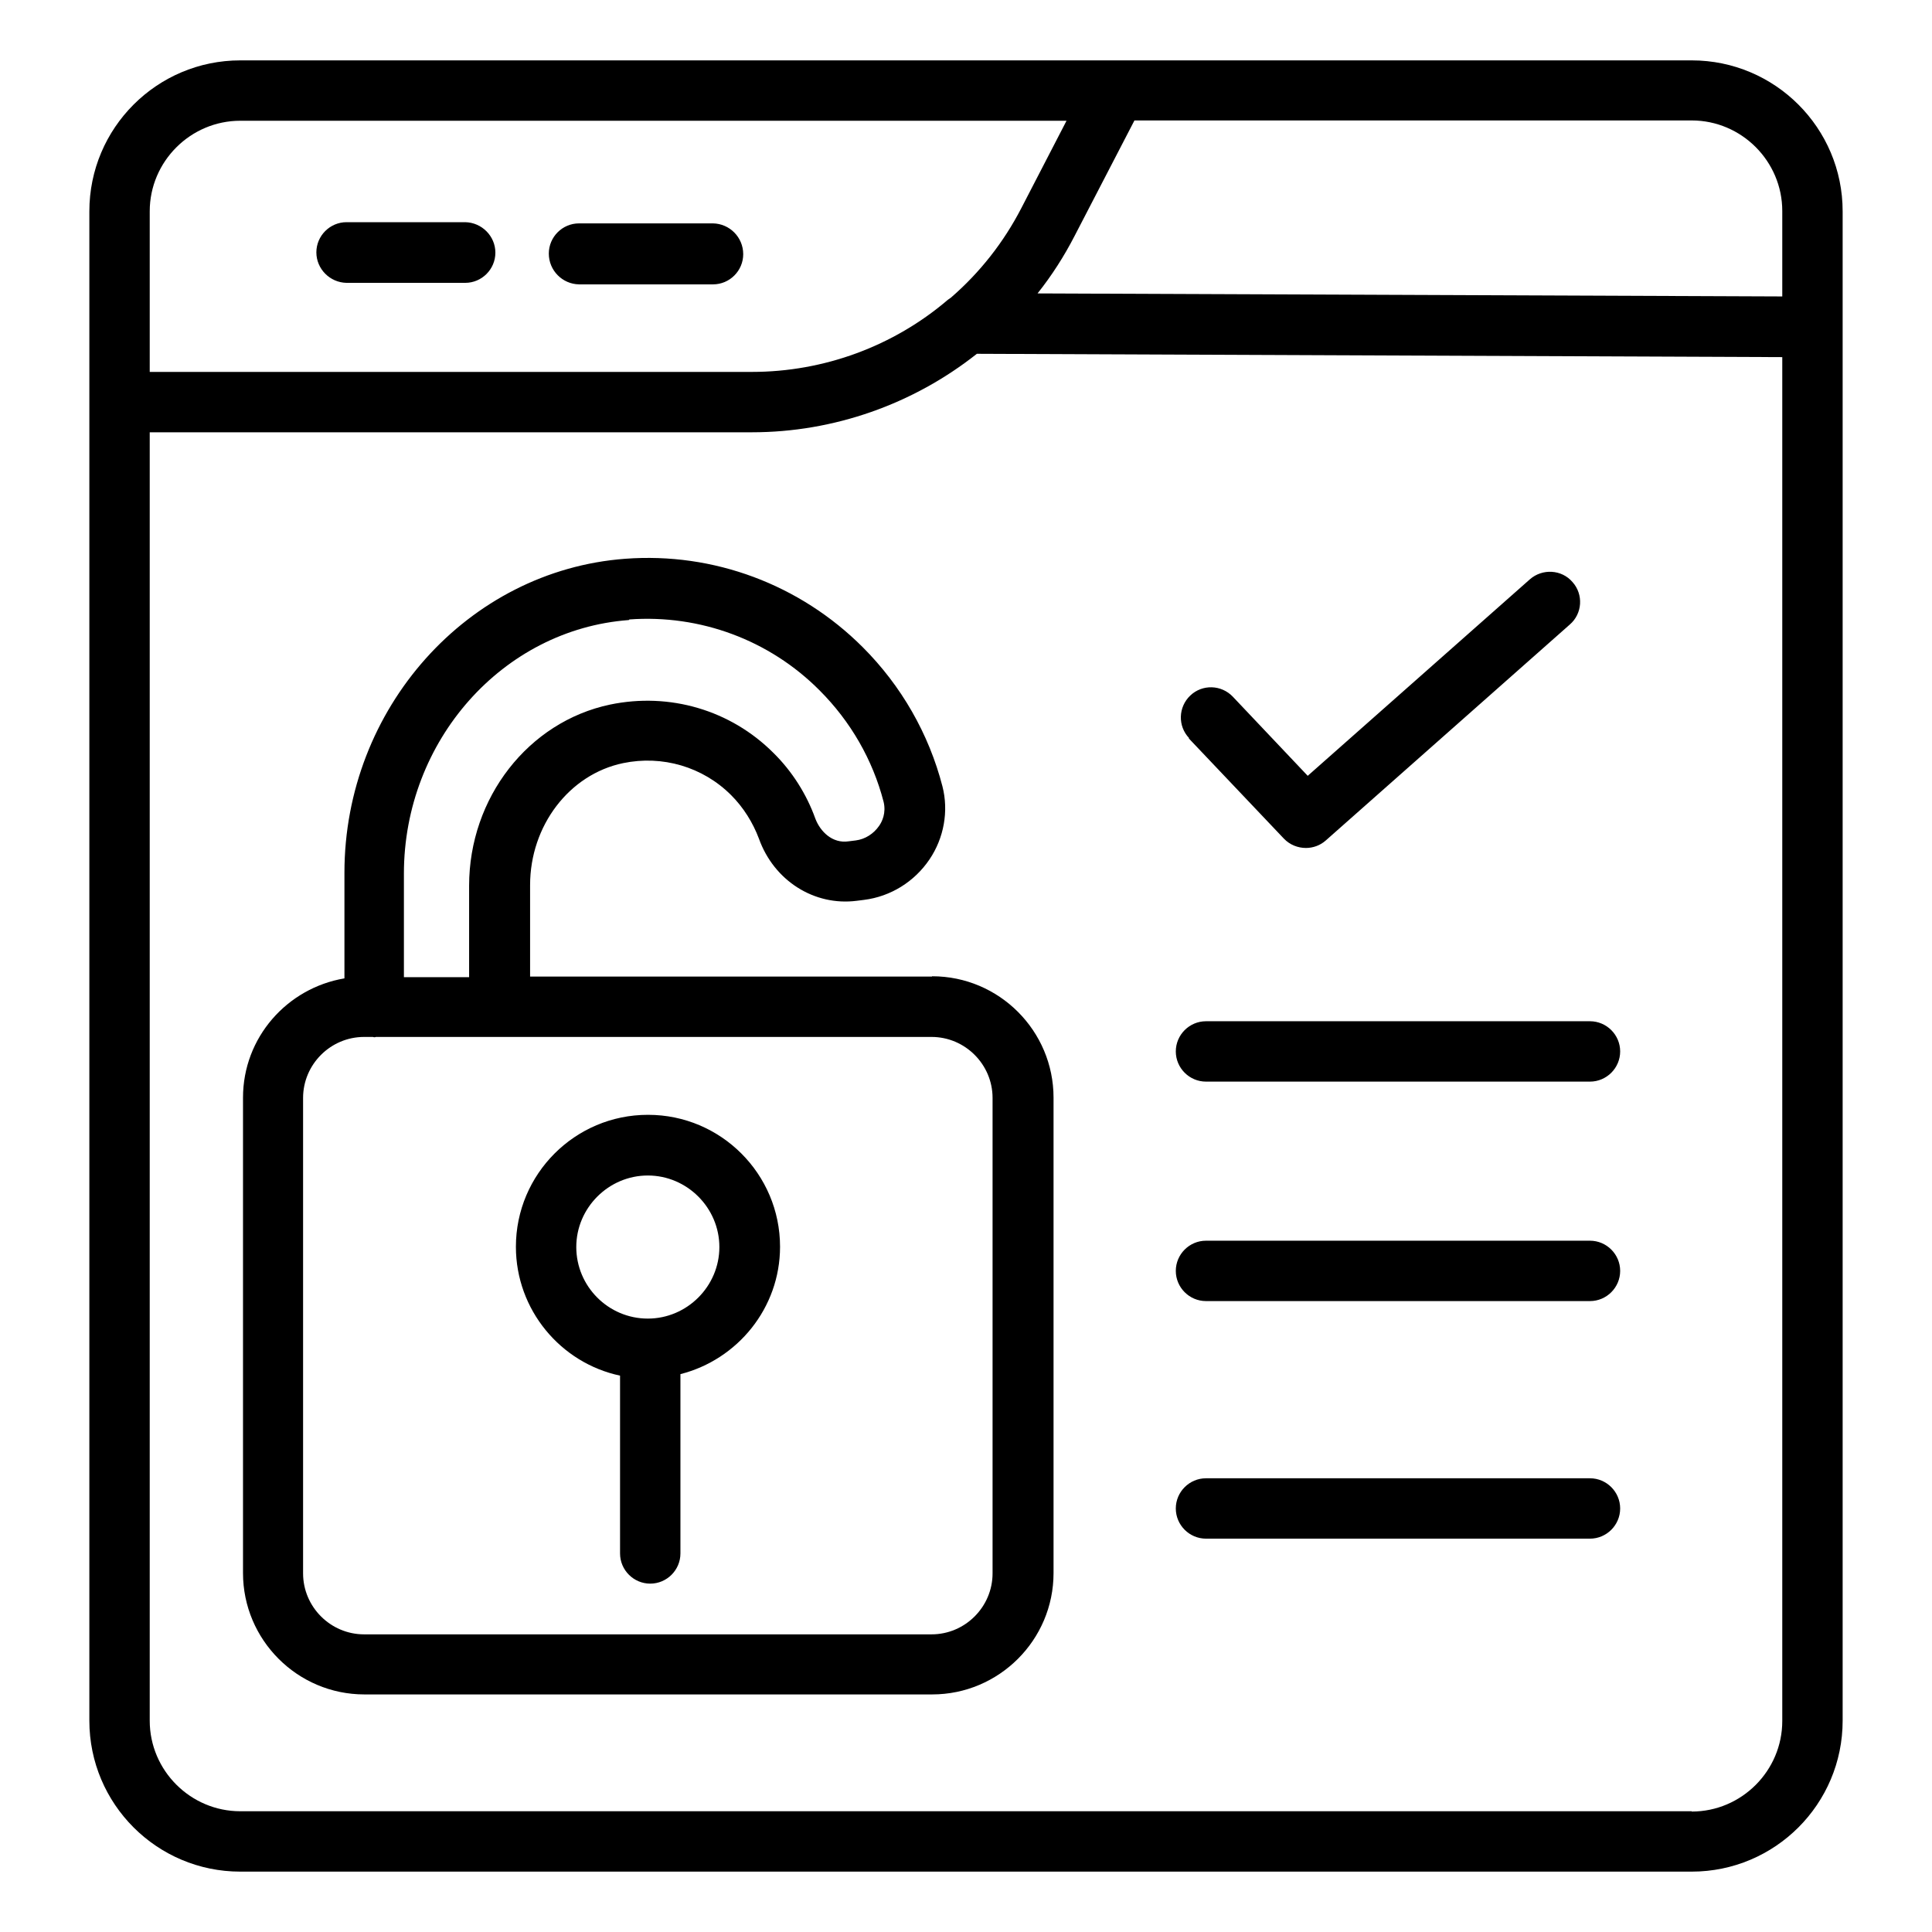
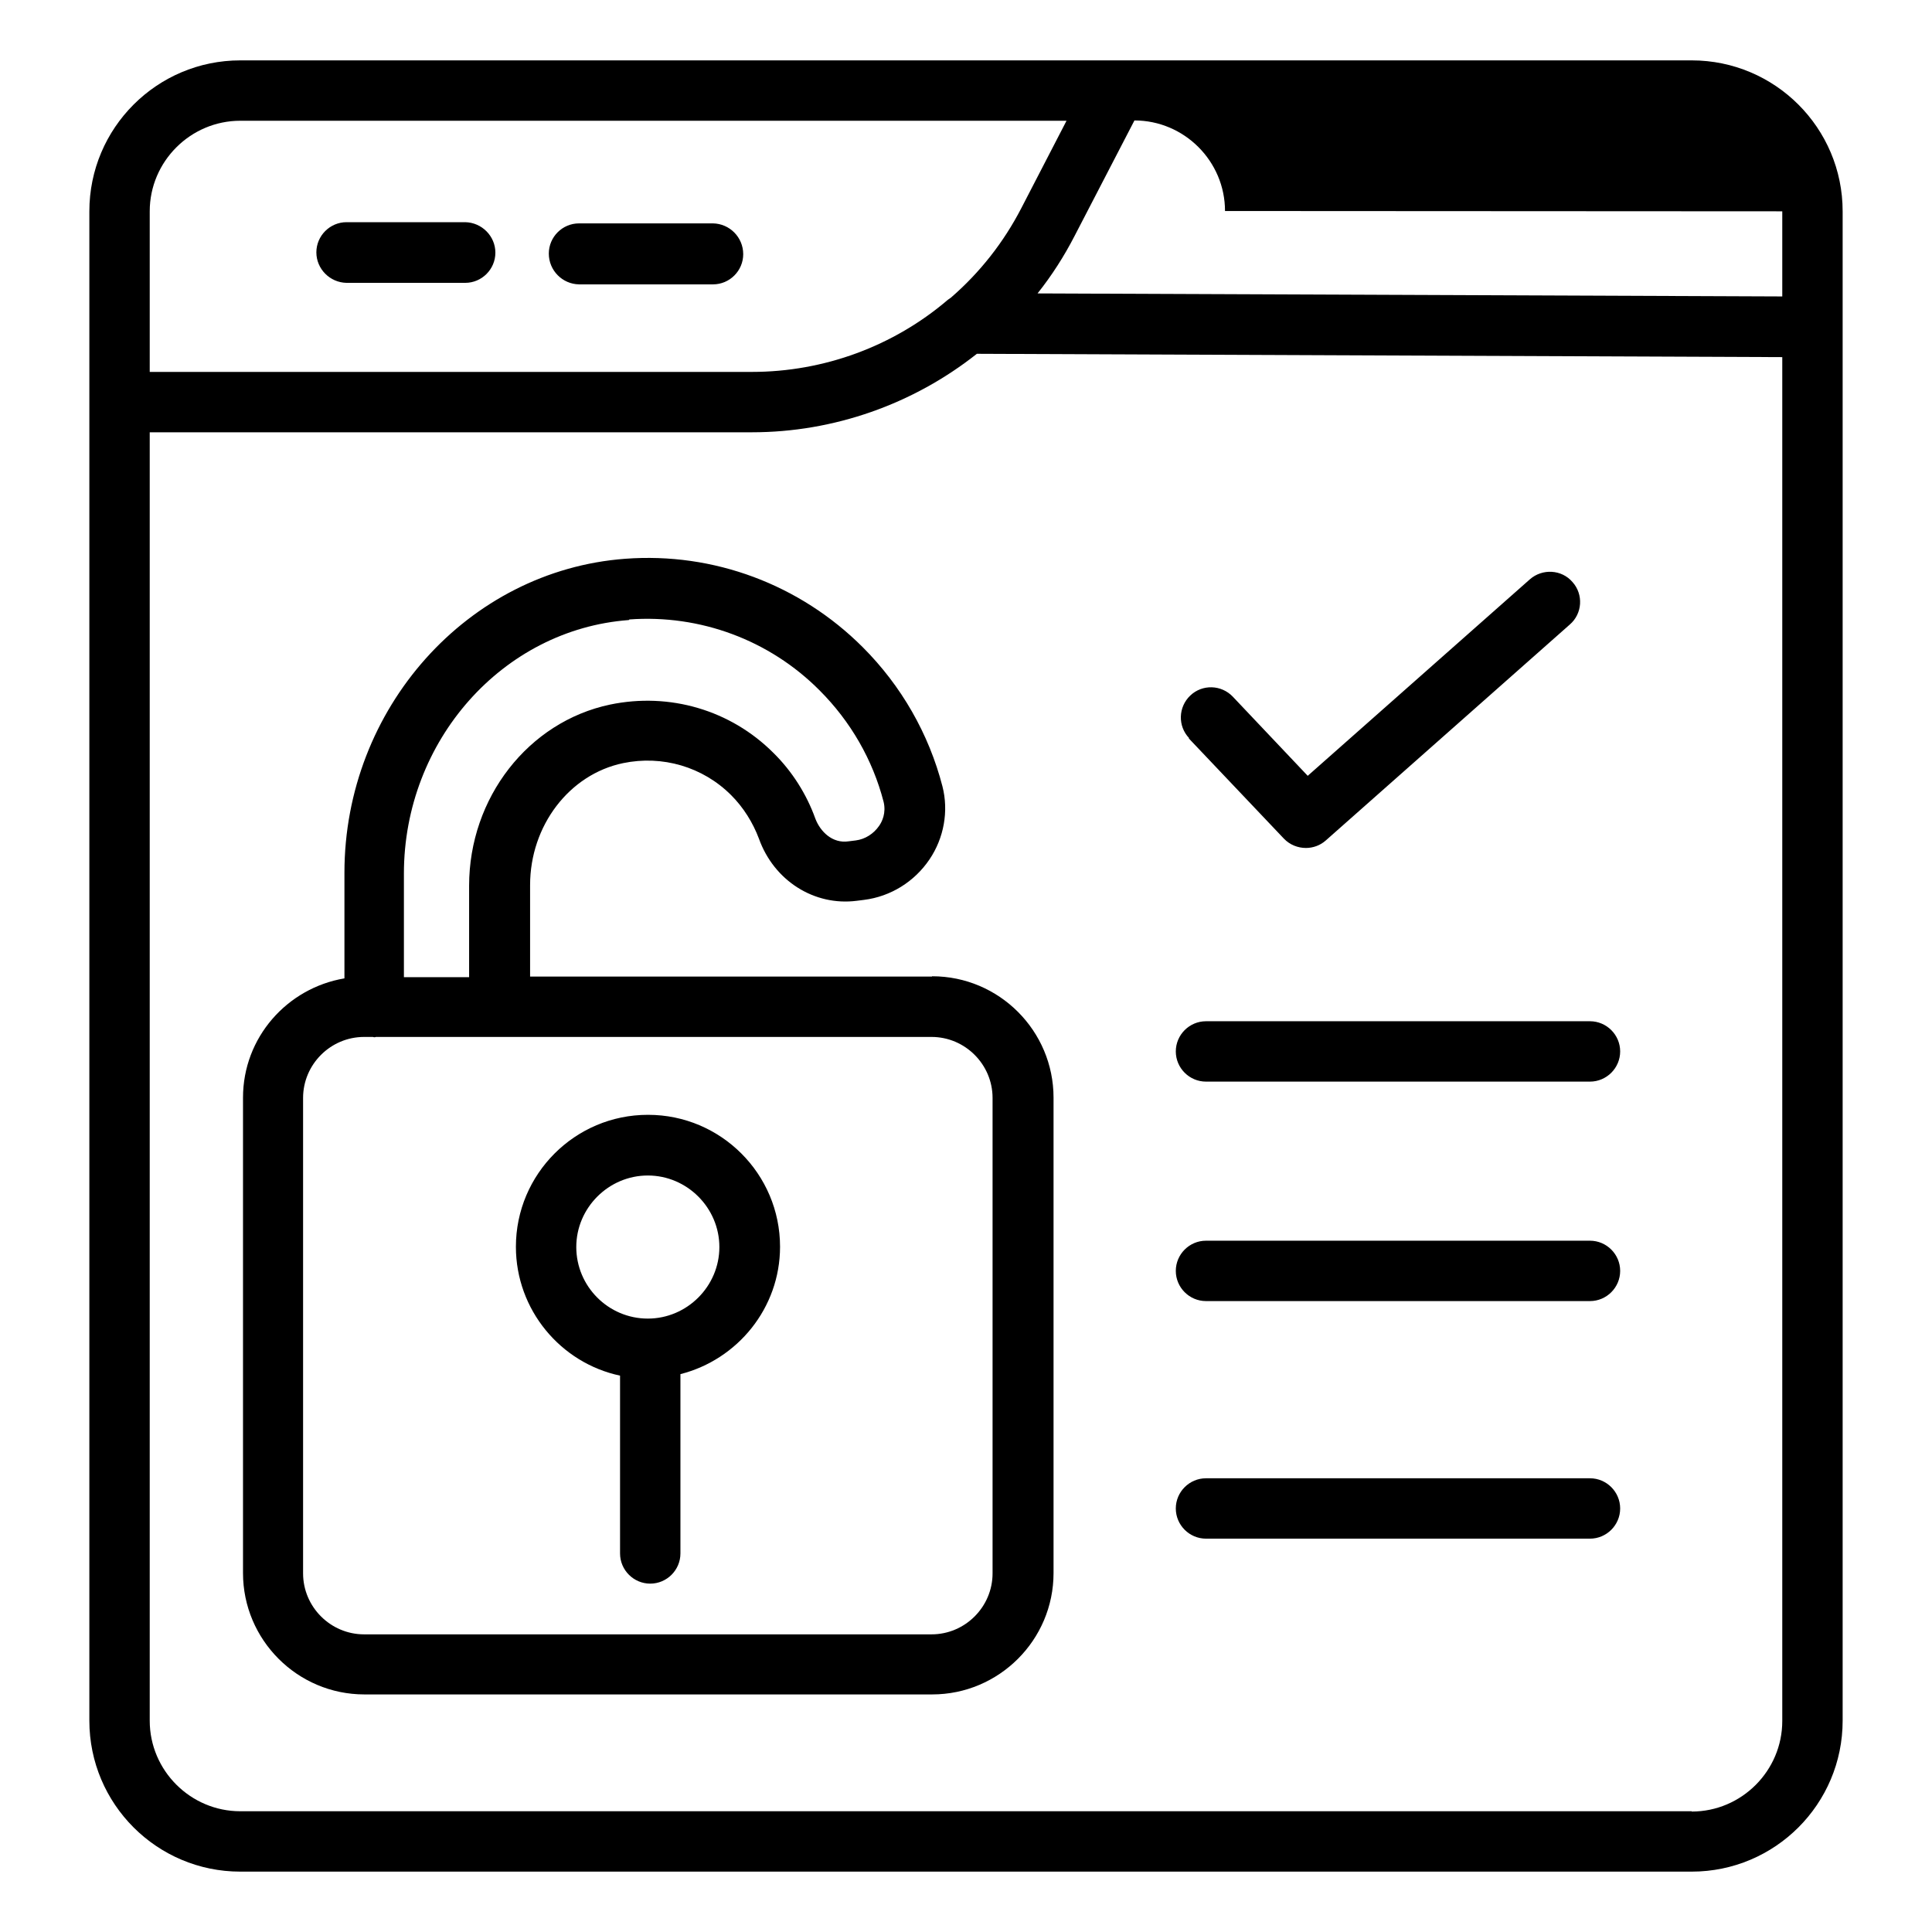
<svg xmlns="http://www.w3.org/2000/svg" id="Expanded" viewBox="0 0 64 64">
-   <path d="M7.96,62h48.08c2.76,0,5-2.24,5-5V7c0-2.76-2.24-5-5-5H7.96c-2.76,0-5,2.24-5,5v50c0,2.76,2.24,5,5,5ZM56.04,60H7.96c-1.65,0-3-1.35-3-3V14.32h19.95c2.71,0,5.34-.93,7.45-2.6l26.68.11v45.18c0,1.65-1.35,3-3,3ZM59.04,7v2.82l-24.67-.1c.47-.59.88-1.23,1.23-1.91l1.98-3.82h18.46c1.65,0,3,1.35,3,3ZM7.96,4h27.37l-1.5,2.9c-.58,1.12-1.36,2.12-2.33,2.96-.03.02-.07.05-.1.07-1.8,1.54-4.11,2.39-6.49,2.39H4.96v-5.32c0-1.65,1.35-3,3-3ZM18.18,8.4c0-.55.45-1,1-1h4.44c.55.01,1,.46,1,1.02,0,.55-.45,1-1,1h-4.44c-.55-.01-1-.46-1-1.02ZM10.48,8.36c0-.55.45-1,1-1h3.93c.55.01,1,.46,1,1.01s-.45,1-1,1h-3.93c-.55-.01-1-.46-1-1.01ZM30.87,32.35h-13.31v-3.03c0-1.97,1.3-3.67,3.08-4.04,1.3-.27,2.64.12,3.58,1.06.41.41.72.91.92,1.44.5,1.4,1.84,2.24,3.24,2.06l.24-.03c.88-.11,1.67-.6,2.17-1.34.48-.71.64-1.6.43-2.42-.45-1.74-1.36-3.33-2.64-4.61-2.08-2.08-4.94-3.15-7.87-2.93-5.22.39-9.3,4.96-9.3,10.4v3.5c-1.9.32-3.36,1.96-3.36,3.95v15.75c0,2.21,1.8,4.02,4.02,4.02h18.81c2.21,0,4.02-1.8,4.02-4.02v-15.75c0-2.21-1.8-4.02-4.02-4.02ZM20.85,20.52c2.34-.17,4.64.68,6.3,2.35,1.03,1.03,1.76,2.3,2.12,3.69.09.37-.05.66-.15.8-.18.26-.46.44-.77.48l-.24.03c-.54.08-.94-.33-1.1-.75-.29-.81-.77-1.57-1.39-2.18-1.42-1.42-3.44-2.01-5.41-1.6-2.71.57-4.67,3.09-4.67,6v3.03h-2.16v-3.43c0-4.4,3.27-8.09,7.45-8.4ZM32.88,52.12c0,1.11-.91,2.02-2.02,2.02H12.06c-1.11,0-2.02-.91-2.02-2.02v-15.75c0-1.11.91-2.02,2.02-2.02h.29s.03.01.05.01.03,0,.05-.01h18.41c1.11,0,2.02.91,2.02,2.02v15.75ZM21.46,36.93c-2.41,0-4.37,1.96-4.37,4.37,0,2.09,1.48,3.85,3.45,4.27v5.89c0,.55.45,1,1,1s1-.45,1-1v-5.94c1.89-.48,3.3-2.19,3.3-4.22,0-2.41-1.96-4.37-4.37-4.37ZM21.46,43.68c-1.31,0-2.37-1.07-2.37-2.37s1.07-2.37,2.37-2.37,2.37,1.07,2.37,2.37-1.07,2.37-2.37,2.37ZM39.39,24.45c-.38-.4-.36-1.03.04-1.41.4-.38,1.03-.36,1.41.04l2.48,2.62,7.36-6.51c.41-.36,1.05-.33,1.41.09.37.41.33,1.05-.09,1.41l-8.08,7.15c-.19.17-.43.25-.66.25-.26,0-.53-.1-.73-.31l-3.15-3.32ZM53.67,34.83c0,.55-.45,1-1,1h-12.72c-.55,0-1-.45-1-1s.45-1,1-1h12.72c.55,0,1,.45,1,1ZM53.67,42.1c0,.55-.45,1-1,1h-12.72c-.55,0-1-.45-1-1s.45-1,1-1h12.72c.55,0,1,.45,1,1ZM53.67,49.97c0,.55-.45,1-1,1h-12.72c-.55,0-1-.45-1-1s.45-1,1-1h12.72c.55,0,1,.45,1,1Z" />
+   <path d="M7.96,62h48.08c2.76,0,5-2.24,5-5V7c0-2.76-2.24-5-5-5H7.96c-2.76,0-5,2.24-5,5v50c0,2.76,2.24,5,5,5ZM56.04,60H7.96c-1.65,0-3-1.35-3-3V14.32h19.95c2.71,0,5.34-.93,7.45-2.6l26.68.11v45.18c0,1.65-1.35,3-3,3ZM59.04,7v2.82l-24.67-.1c.47-.59.88-1.23,1.23-1.91l1.98-3.82c1.65,0,3,1.35,3,3ZM7.96,4h27.37l-1.5,2.9c-.58,1.12-1.36,2.12-2.33,2.96-.03.02-.07.05-.1.07-1.8,1.54-4.11,2.39-6.49,2.39H4.96v-5.32c0-1.65,1.35-3,3-3ZM18.18,8.4c0-.55.45-1,1-1h4.44c.55.01,1,.46,1,1.02,0,.55-.45,1-1,1h-4.44c-.55-.01-1-.46-1-1.02ZM10.48,8.36c0-.55.45-1,1-1h3.93c.55.01,1,.46,1,1.01s-.45,1-1,1h-3.93c-.55-.01-1-.46-1-1.01ZM30.87,32.35h-13.31v-3.03c0-1.97,1.3-3.67,3.08-4.04,1.3-.27,2.64.12,3.58,1.06.41.41.72.91.92,1.44.5,1.4,1.84,2.24,3.24,2.06l.24-.03c.88-.11,1.67-.6,2.17-1.34.48-.71.64-1.6.43-2.42-.45-1.74-1.36-3.33-2.64-4.61-2.08-2.08-4.94-3.15-7.87-2.93-5.22.39-9.3,4.96-9.3,10.4v3.5c-1.9.32-3.36,1.96-3.36,3.95v15.75c0,2.21,1.8,4.02,4.02,4.02h18.81c2.21,0,4.02-1.8,4.02-4.02v-15.75c0-2.21-1.8-4.02-4.02-4.02ZM20.85,20.52c2.34-.17,4.64.68,6.3,2.35,1.03,1.03,1.76,2.3,2.12,3.69.09.37-.05.66-.15.8-.18.26-.46.44-.77.48l-.24.03c-.54.08-.94-.33-1.1-.75-.29-.81-.77-1.57-1.39-2.18-1.42-1.42-3.44-2.01-5.41-1.6-2.71.57-4.67,3.09-4.67,6v3.03h-2.16v-3.43c0-4.4,3.27-8.09,7.45-8.4ZM32.88,52.12c0,1.11-.91,2.02-2.02,2.02H12.06c-1.11,0-2.02-.91-2.02-2.02v-15.75c0-1.11.91-2.02,2.02-2.02h.29s.03.01.05.01.03,0,.05-.01h18.41c1.11,0,2.02.91,2.02,2.02v15.75ZM21.46,36.93c-2.41,0-4.37,1.96-4.37,4.37,0,2.09,1.48,3.85,3.45,4.27v5.89c0,.55.45,1,1,1s1-.45,1-1v-5.94c1.89-.48,3.3-2.19,3.3-4.22,0-2.41-1.96-4.37-4.37-4.37ZM21.46,43.68c-1.31,0-2.37-1.07-2.37-2.37s1.07-2.37,2.37-2.37,2.37,1.07,2.37,2.37-1.07,2.37-2.37,2.37ZM39.39,24.45c-.38-.4-.36-1.03.04-1.41.4-.38,1.03-.36,1.41.04l2.48,2.62,7.36-6.51c.41-.36,1.05-.33,1.41.09.37.41.33,1.05-.09,1.41l-8.08,7.15c-.19.17-.43.25-.66.25-.26,0-.53-.1-.73-.31l-3.15-3.32ZM53.67,34.83c0,.55-.45,1-1,1h-12.72c-.55,0-1-.45-1-1s.45-1,1-1h12.72c.55,0,1,.45,1,1ZM53.67,42.1c0,.55-.45,1-1,1h-12.72c-.55,0-1-.45-1-1s.45-1,1-1h12.72c.55,0,1,.45,1,1ZM53.67,49.97c0,.55-.45,1-1,1h-12.72c-.55,0-1-.45-1-1s.45-1,1-1h12.72c.55,0,1,.45,1,1Z" />
</svg>